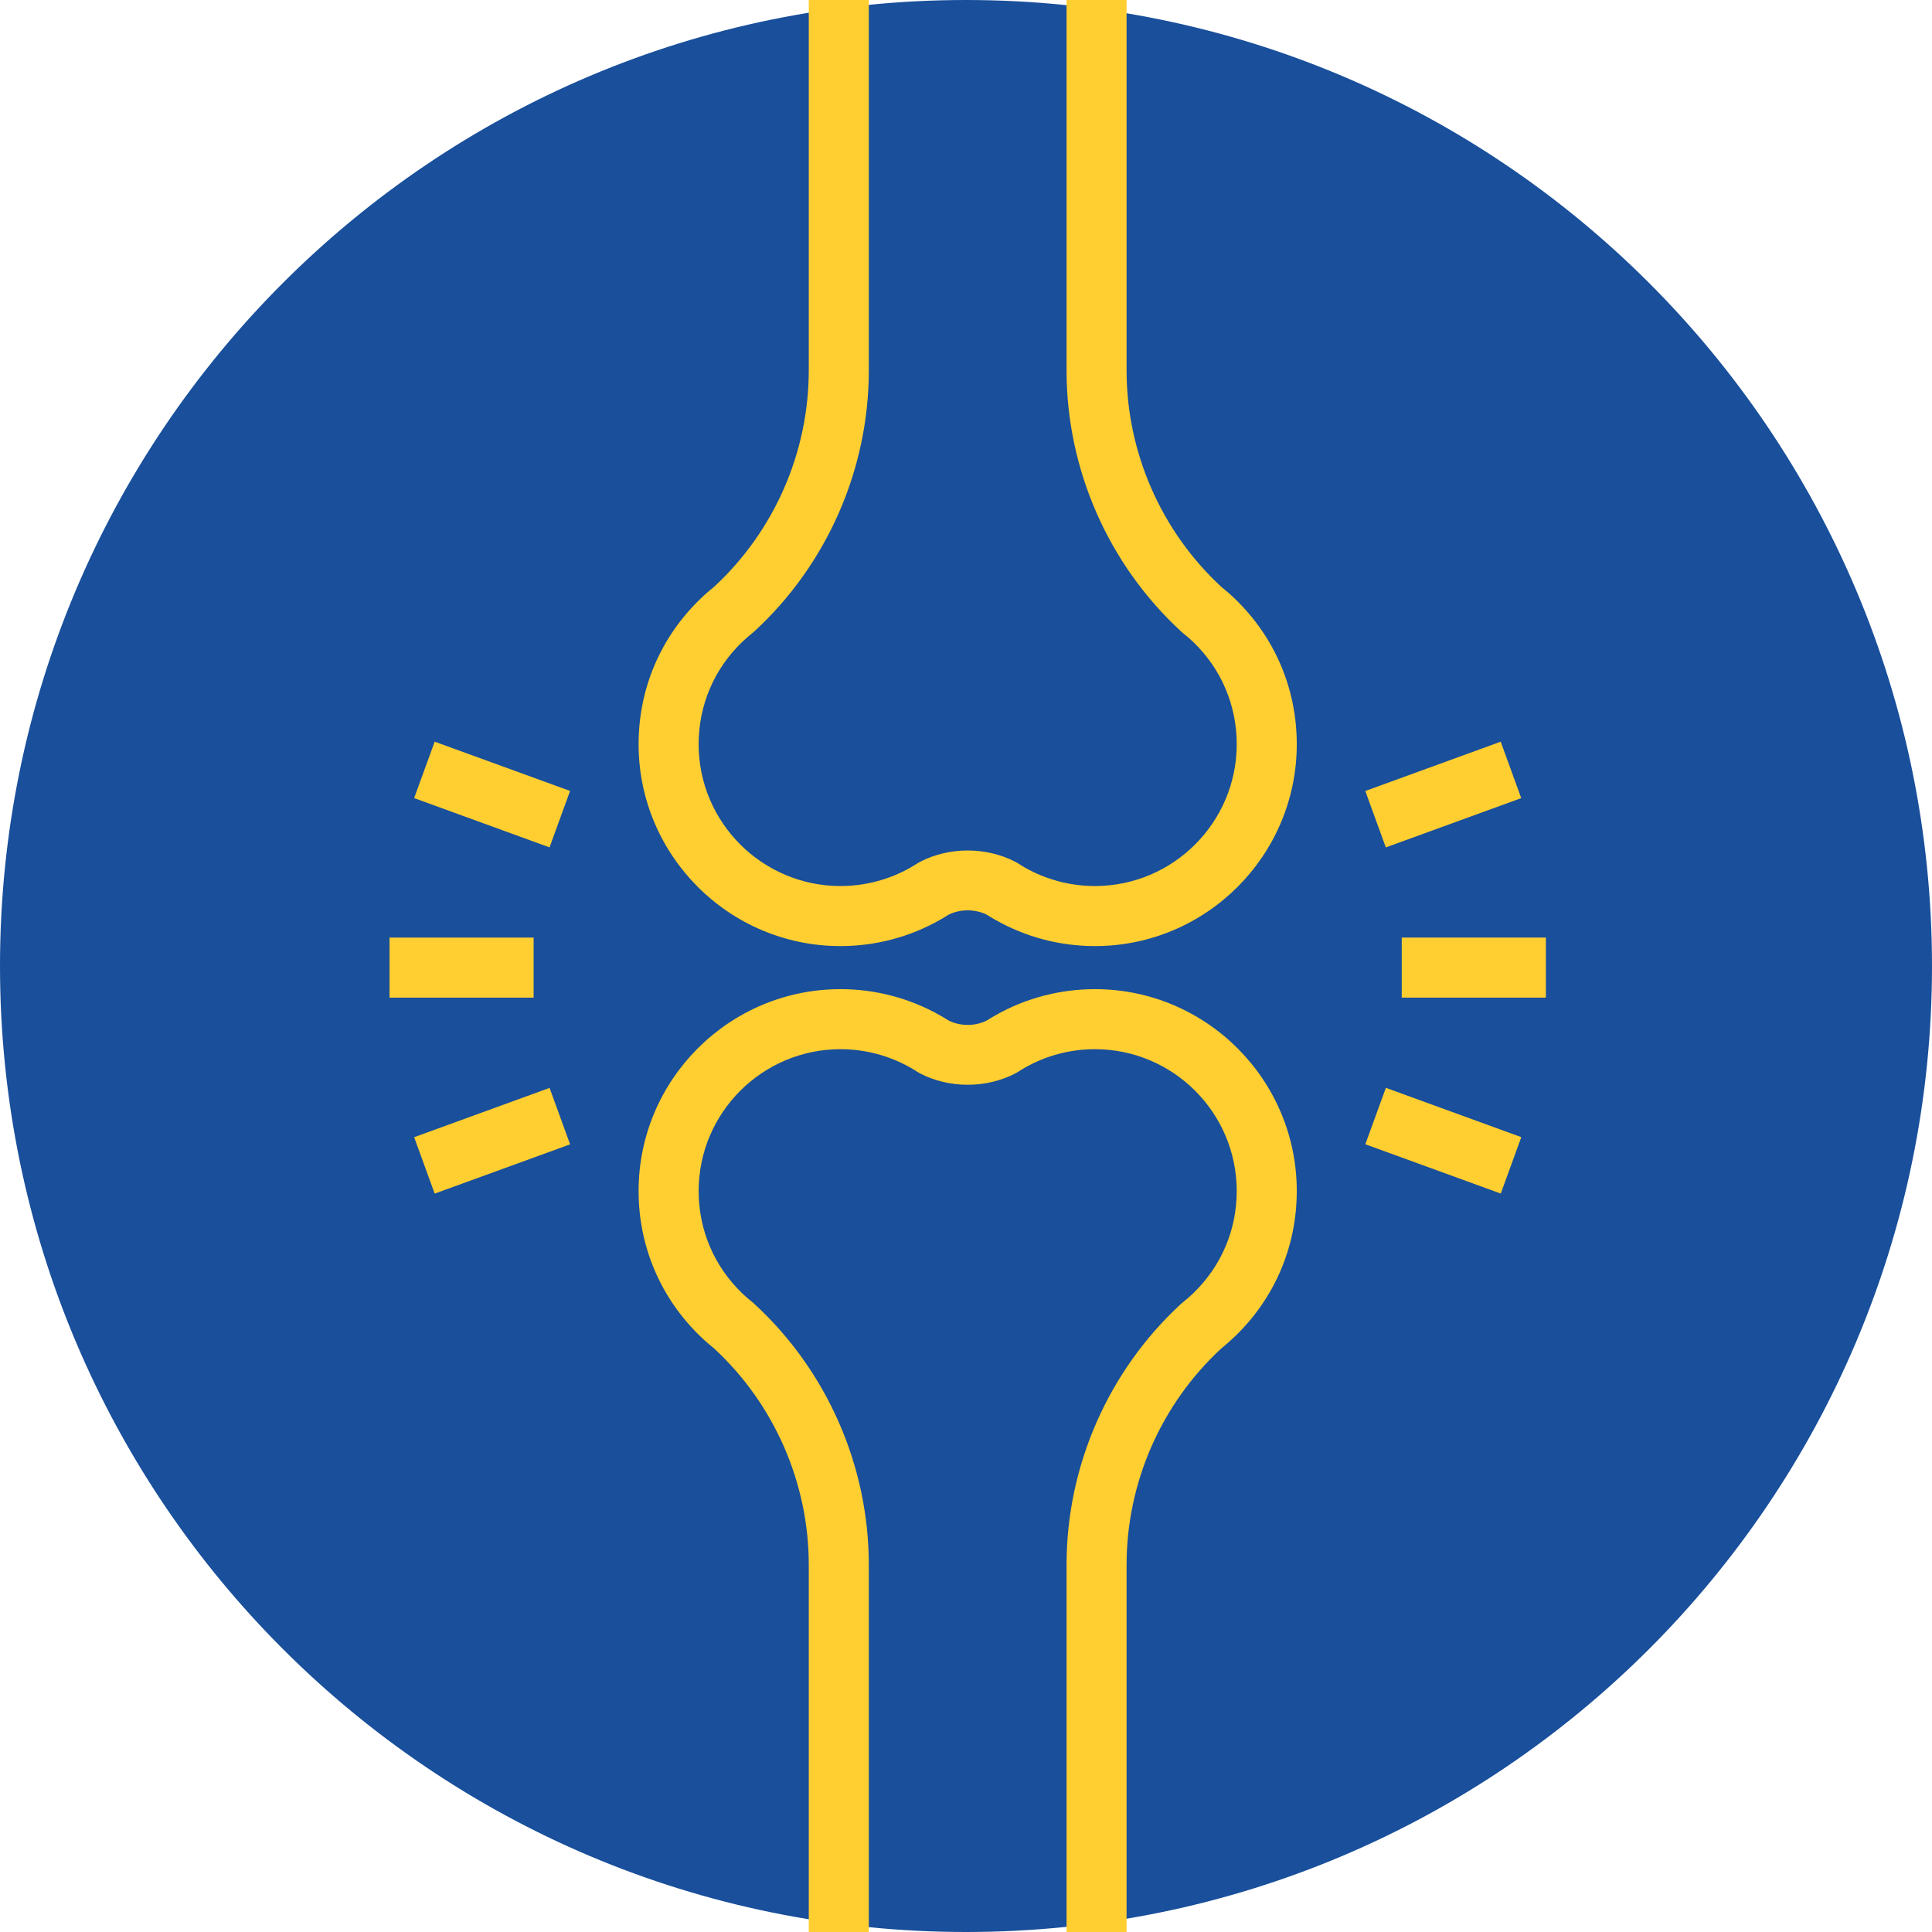
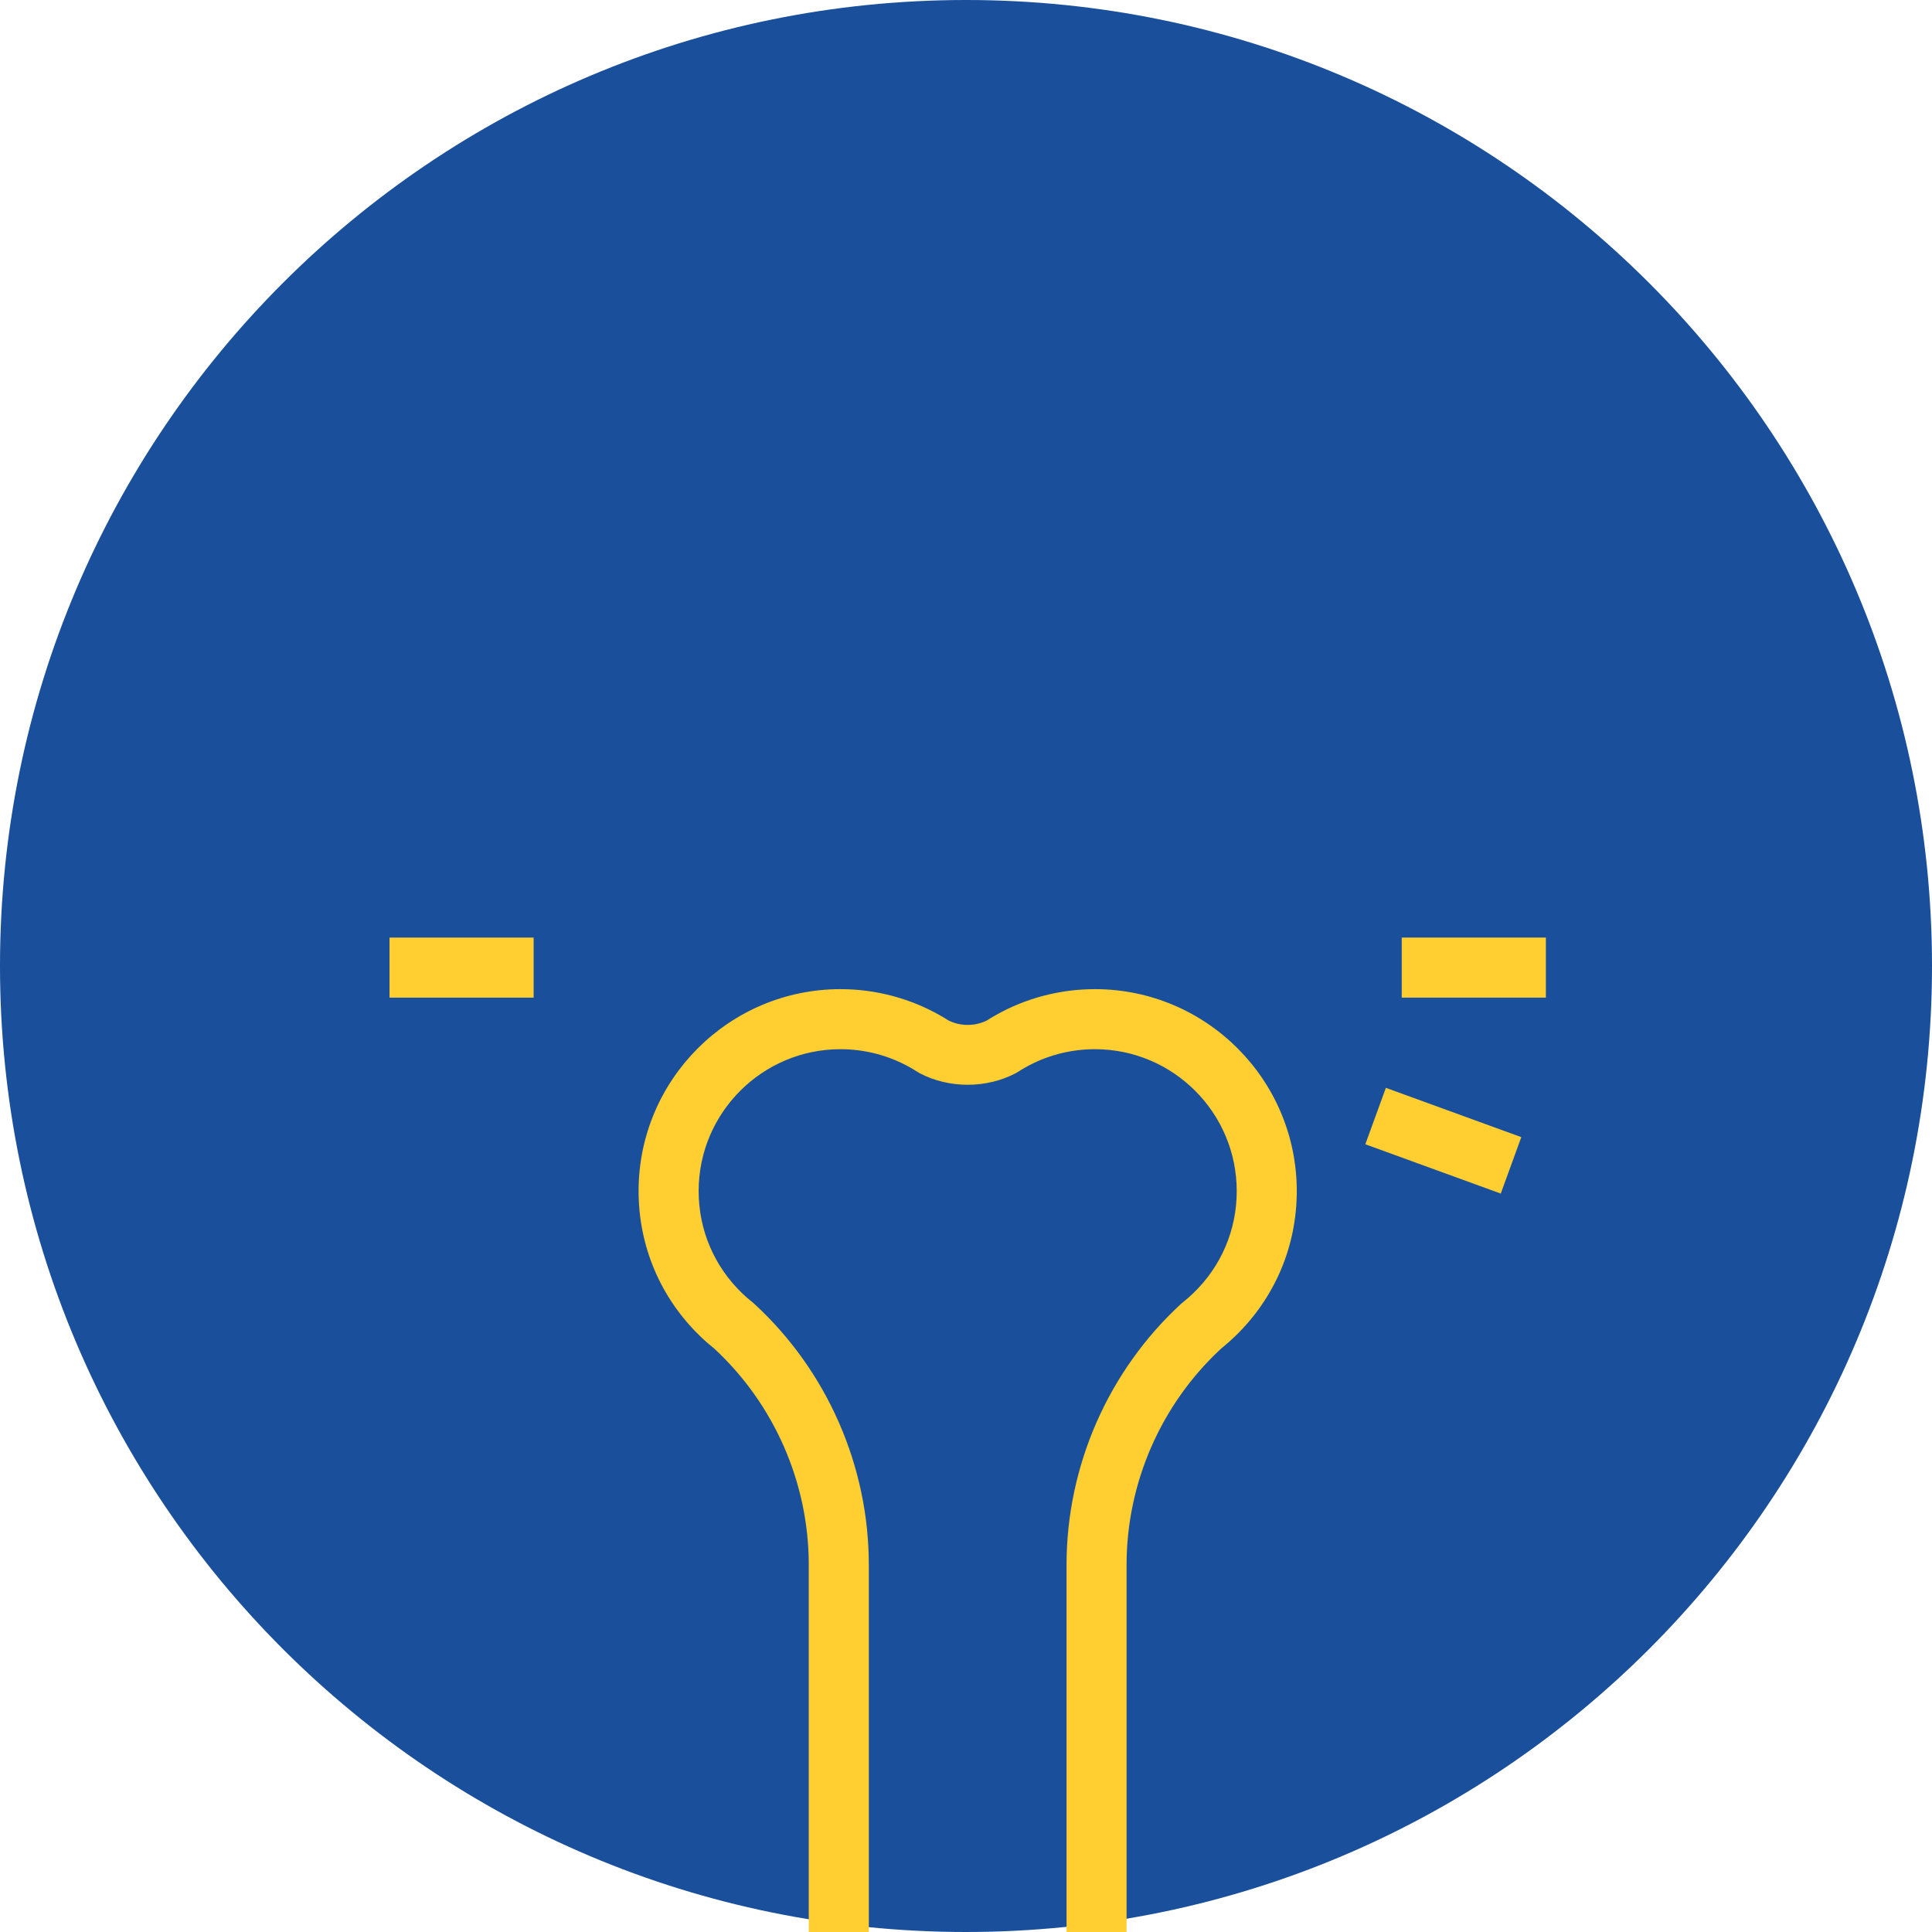
<svg xmlns="http://www.w3.org/2000/svg" width="500" viewBox="0 0 375 375" height="500" preserveAspectRatio="xMidYMid meet">
  <defs>
    <clipPath id="da1c4fab41">
      <path d="M 187.5 0 C 83.945 0 0 83.945 0 187.5 C 0 291.055 83.945 375 187.5 375 C 291.055 375 375 291.055 375 187.5 C 375 83.945 291.055 0 187.5 0 " clip-rule="nonzero" />
    </clipPath>
    <clipPath id="378e9c28c0">
-       <path d="M 272 181 L 300.422 181 L 300.422 194 L 272 194 Z M 272 181 " clip-rule="nonzero" />
+       <path d="M 272 181 L 300.422 181 L 300.422 194 L 272 194 Z " clip-rule="nonzero" />
    </clipPath>
    <clipPath id="0677d4666a">
      <path d="M 75.047 181 L 104 181 L 104 194 L 75.047 194 Z M 75.047 181 " clip-rule="nonzero" />
    </clipPath>
  </defs>
  <g clip-path="url(#da1c4fab41)">
    <rect x="-37.5" width="450" fill="#194f9b" y="-37.5" height="450" fill-opacity="1" />
  </g>
  <g clip-path="url(#378e9c28c0)">
    <path fill="#ffce31" d="M 272.078 181.984 L 300.055 181.984 L 300.055 193.641 L 272.078 193.641 Z M 272.078 181.984 " fill-opacity="1" fill-rule="nonzero" />
  </g>
  <path fill="#ffce31" d="M 268.996 211.148 L 295.285 220.719 L 291.297 231.672 L 265.008 222.102 Z M 268.996 211.148 " fill-opacity="1" fill-rule="nonzero" />
-   <path fill="#ffce31" d="M 291.285 143.961 L 295.27 154.914 L 268.988 164.484 L 265 153.531 Z M 291.285 143.961 " fill-opacity="1" fill-rule="nonzero" />
  <g clip-path="url(#0677d4666a)">
    <path fill="#ffce31" d="M 75.605 181.984 L 103.578 181.984 L 103.578 193.641 L 75.605 193.641 Z M 75.605 181.984 " fill-opacity="1" fill-rule="nonzero" />
  </g>
-   <path fill="#ffce31" d="M 106.672 211.16 L 110.656 222.117 L 84.371 231.68 L 80.387 220.727 Z M 106.672 211.16 " fill-opacity="1" fill-rule="nonzero" />
-   <path fill="#ffce31" d="M 84.371 143.957 L 110.652 153.52 L 106.664 164.477 L 80.383 154.91 Z M 84.371 143.957 " fill-opacity="1" fill-rule="nonzero" />
  <path fill="#ffce31" d="M 218.672 375.621 L 207.016 375.621 L 207.016 303.73 C 207.016 284.531 215.125 266.062 229.262 253.055 L 229.594 252.777 C 230.309 252.211 230.996 251.613 231.641 250.984 C 237.062 245.75 240.047 238.715 240.047 231.176 C 240.047 215.996 227.703 203.648 212.523 203.648 C 207.734 203.648 203.035 204.891 198.934 207.238 C 198.445 207.508 198.043 207.758 197.641 208.02 L 197.133 208.32 C 191.426 211.297 184.227 211.301 178.527 208.32 L 178.012 208.02 C 177.617 207.754 177.211 207.508 176.797 207.273 C 172.621 204.891 167.922 203.648 163.141 203.648 C 147.961 203.648 135.609 215.996 135.609 231.176 C 135.609 238.719 138.598 245.75 144.016 250.988 C 144.664 251.613 145.352 252.211 146.066 252.773 L 146.395 253.059 C 160.531 266.066 168.637 284.535 168.637 303.73 L 168.637 375.621 L 156.98 375.621 L 156.98 303.73 C 156.98 287.852 150.301 272.57 138.652 261.773 C 137.699 261.008 136.781 260.207 135.922 259.375 C 128.203 251.918 123.949 241.906 123.949 231.176 C 123.949 209.566 141.531 191.992 163.141 191.992 C 169.949 191.992 176.645 193.766 182.512 197.113 C 183.031 197.402 183.59 197.742 184.141 198.094 C 186.438 199.215 189.219 199.215 191.516 198.094 C 192.07 197.738 192.637 197.395 193.211 197.078 C 199.008 193.766 205.707 191.992 212.52 191.992 C 234.125 191.992 251.703 209.566 251.703 231.176 C 251.703 241.906 247.449 251.918 239.734 259.371 C 238.879 260.199 237.957 261.004 237.008 261.773 C 225.352 272.566 218.668 287.852 218.668 303.73 L 218.668 375.621 Z M 218.672 375.621 " fill-opacity="1" fill-rule="nonzero" />
-   <path fill="#ffce31" d="M 212.52 183.637 C 205.715 183.637 199.016 181.863 193.145 178.512 C 192.609 178.207 192.062 177.879 191.523 177.535 C 189.238 176.418 186.422 176.418 184.133 177.535 C 183.594 177.879 183.043 178.211 182.48 178.527 C 176.637 181.863 169.941 183.637 163.137 183.637 C 141.531 183.637 123.949 166.055 123.949 144.449 C 123.949 133.715 128.199 123.703 135.922 116.254 C 136.754 115.445 137.676 114.641 138.648 113.859 C 150.305 103.055 156.98 87.77 156.98 71.891 L 156.98 0 L 168.637 0 L 168.637 71.891 C 168.637 91.09 160.531 109.562 146.395 122.574 L 146.062 122.859 C 145.352 123.418 144.668 124.012 144.02 124.637 C 138.59 129.875 135.605 136.906 135.605 144.449 C 135.605 159.629 147.957 171.977 163.137 171.977 C 167.914 171.977 172.617 170.734 176.727 168.387 C 177.195 168.125 177.613 167.867 178.027 167.598 L 178.523 167.309 C 184.211 164.336 191.438 164.336 197.133 167.305 L 197.625 167.594 C 198.039 167.867 198.465 168.125 198.898 168.375 C 203.039 170.738 207.738 171.977 212.52 171.977 C 227.699 171.977 240.047 159.629 240.047 144.449 C 240.047 136.906 237.059 129.875 231.641 124.645 C 230.988 124.012 230.301 123.418 229.59 122.859 L 229.262 122.574 C 215.125 109.566 207.016 91.09 207.016 71.891 L 207.016 0 L 218.668 0 L 218.668 71.891 C 218.668 87.77 225.355 103.059 237.008 113.863 C 237.984 114.645 238.906 115.449 239.738 116.262 C 247.449 123.703 251.703 133.719 251.703 144.449 C 251.703 166.055 234.125 183.637 212.52 183.637 Z M 212.52 183.637 " fill-opacity="1" fill-rule="nonzero" />
</svg>